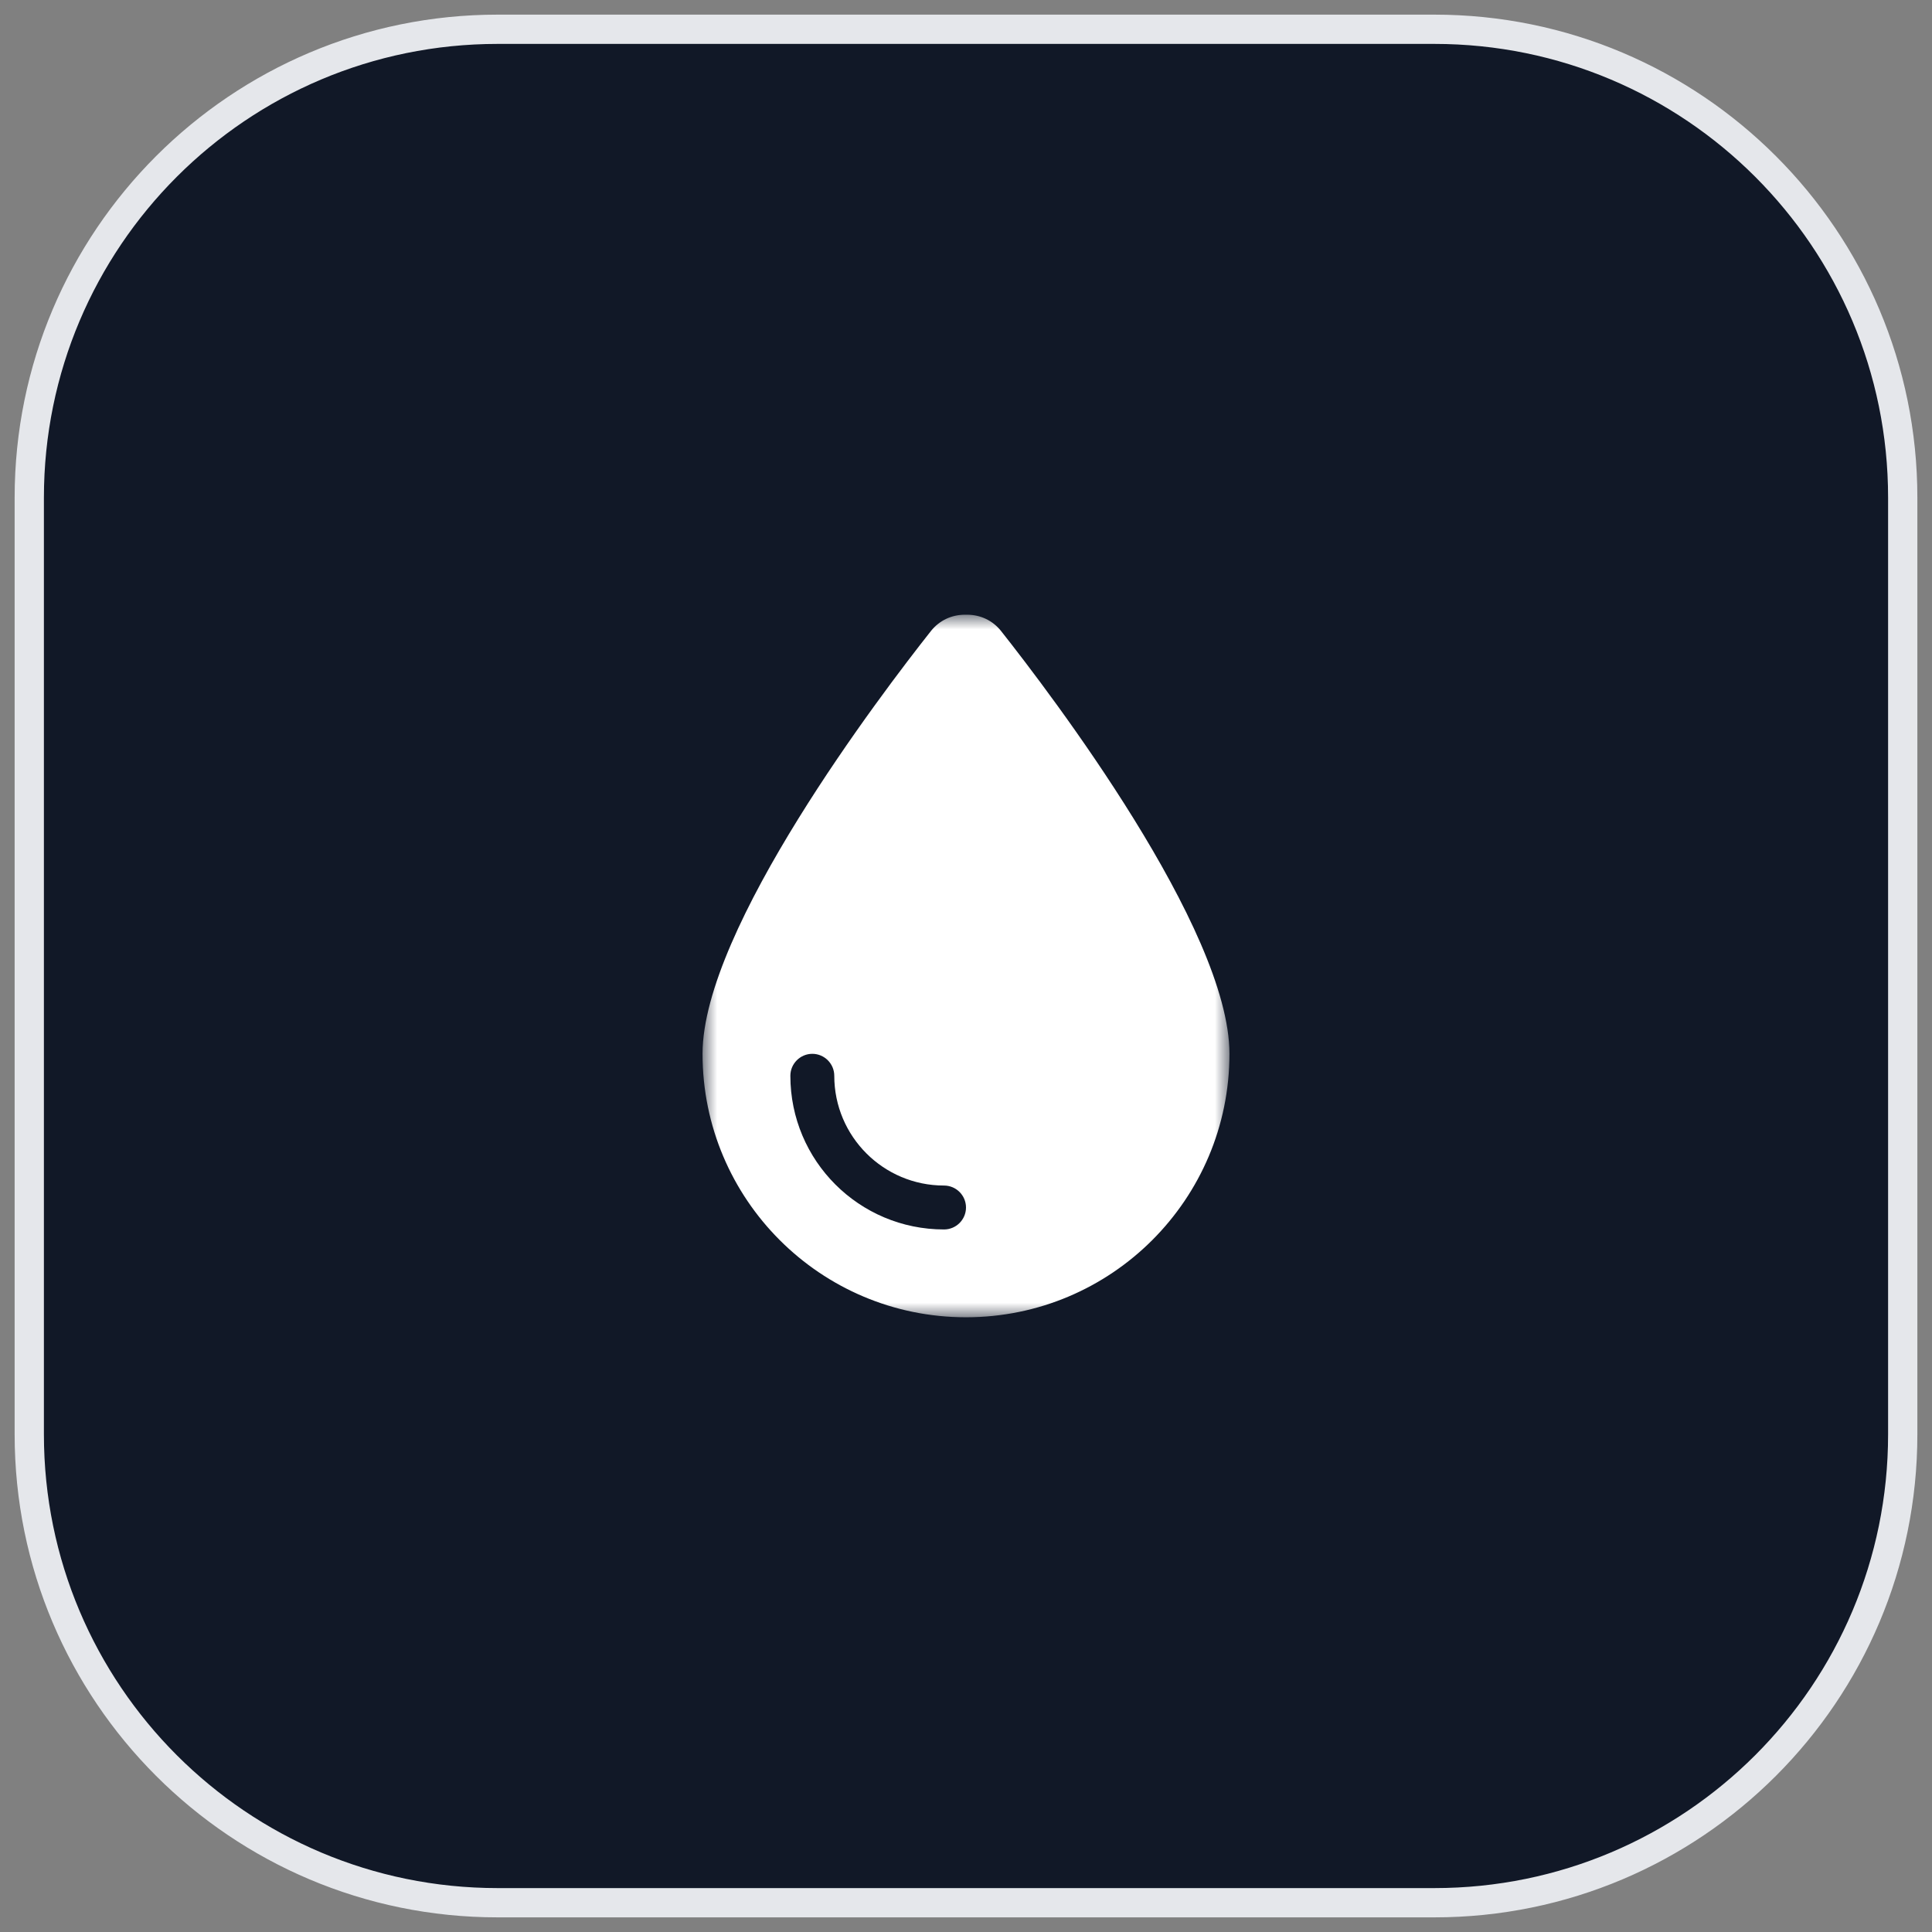
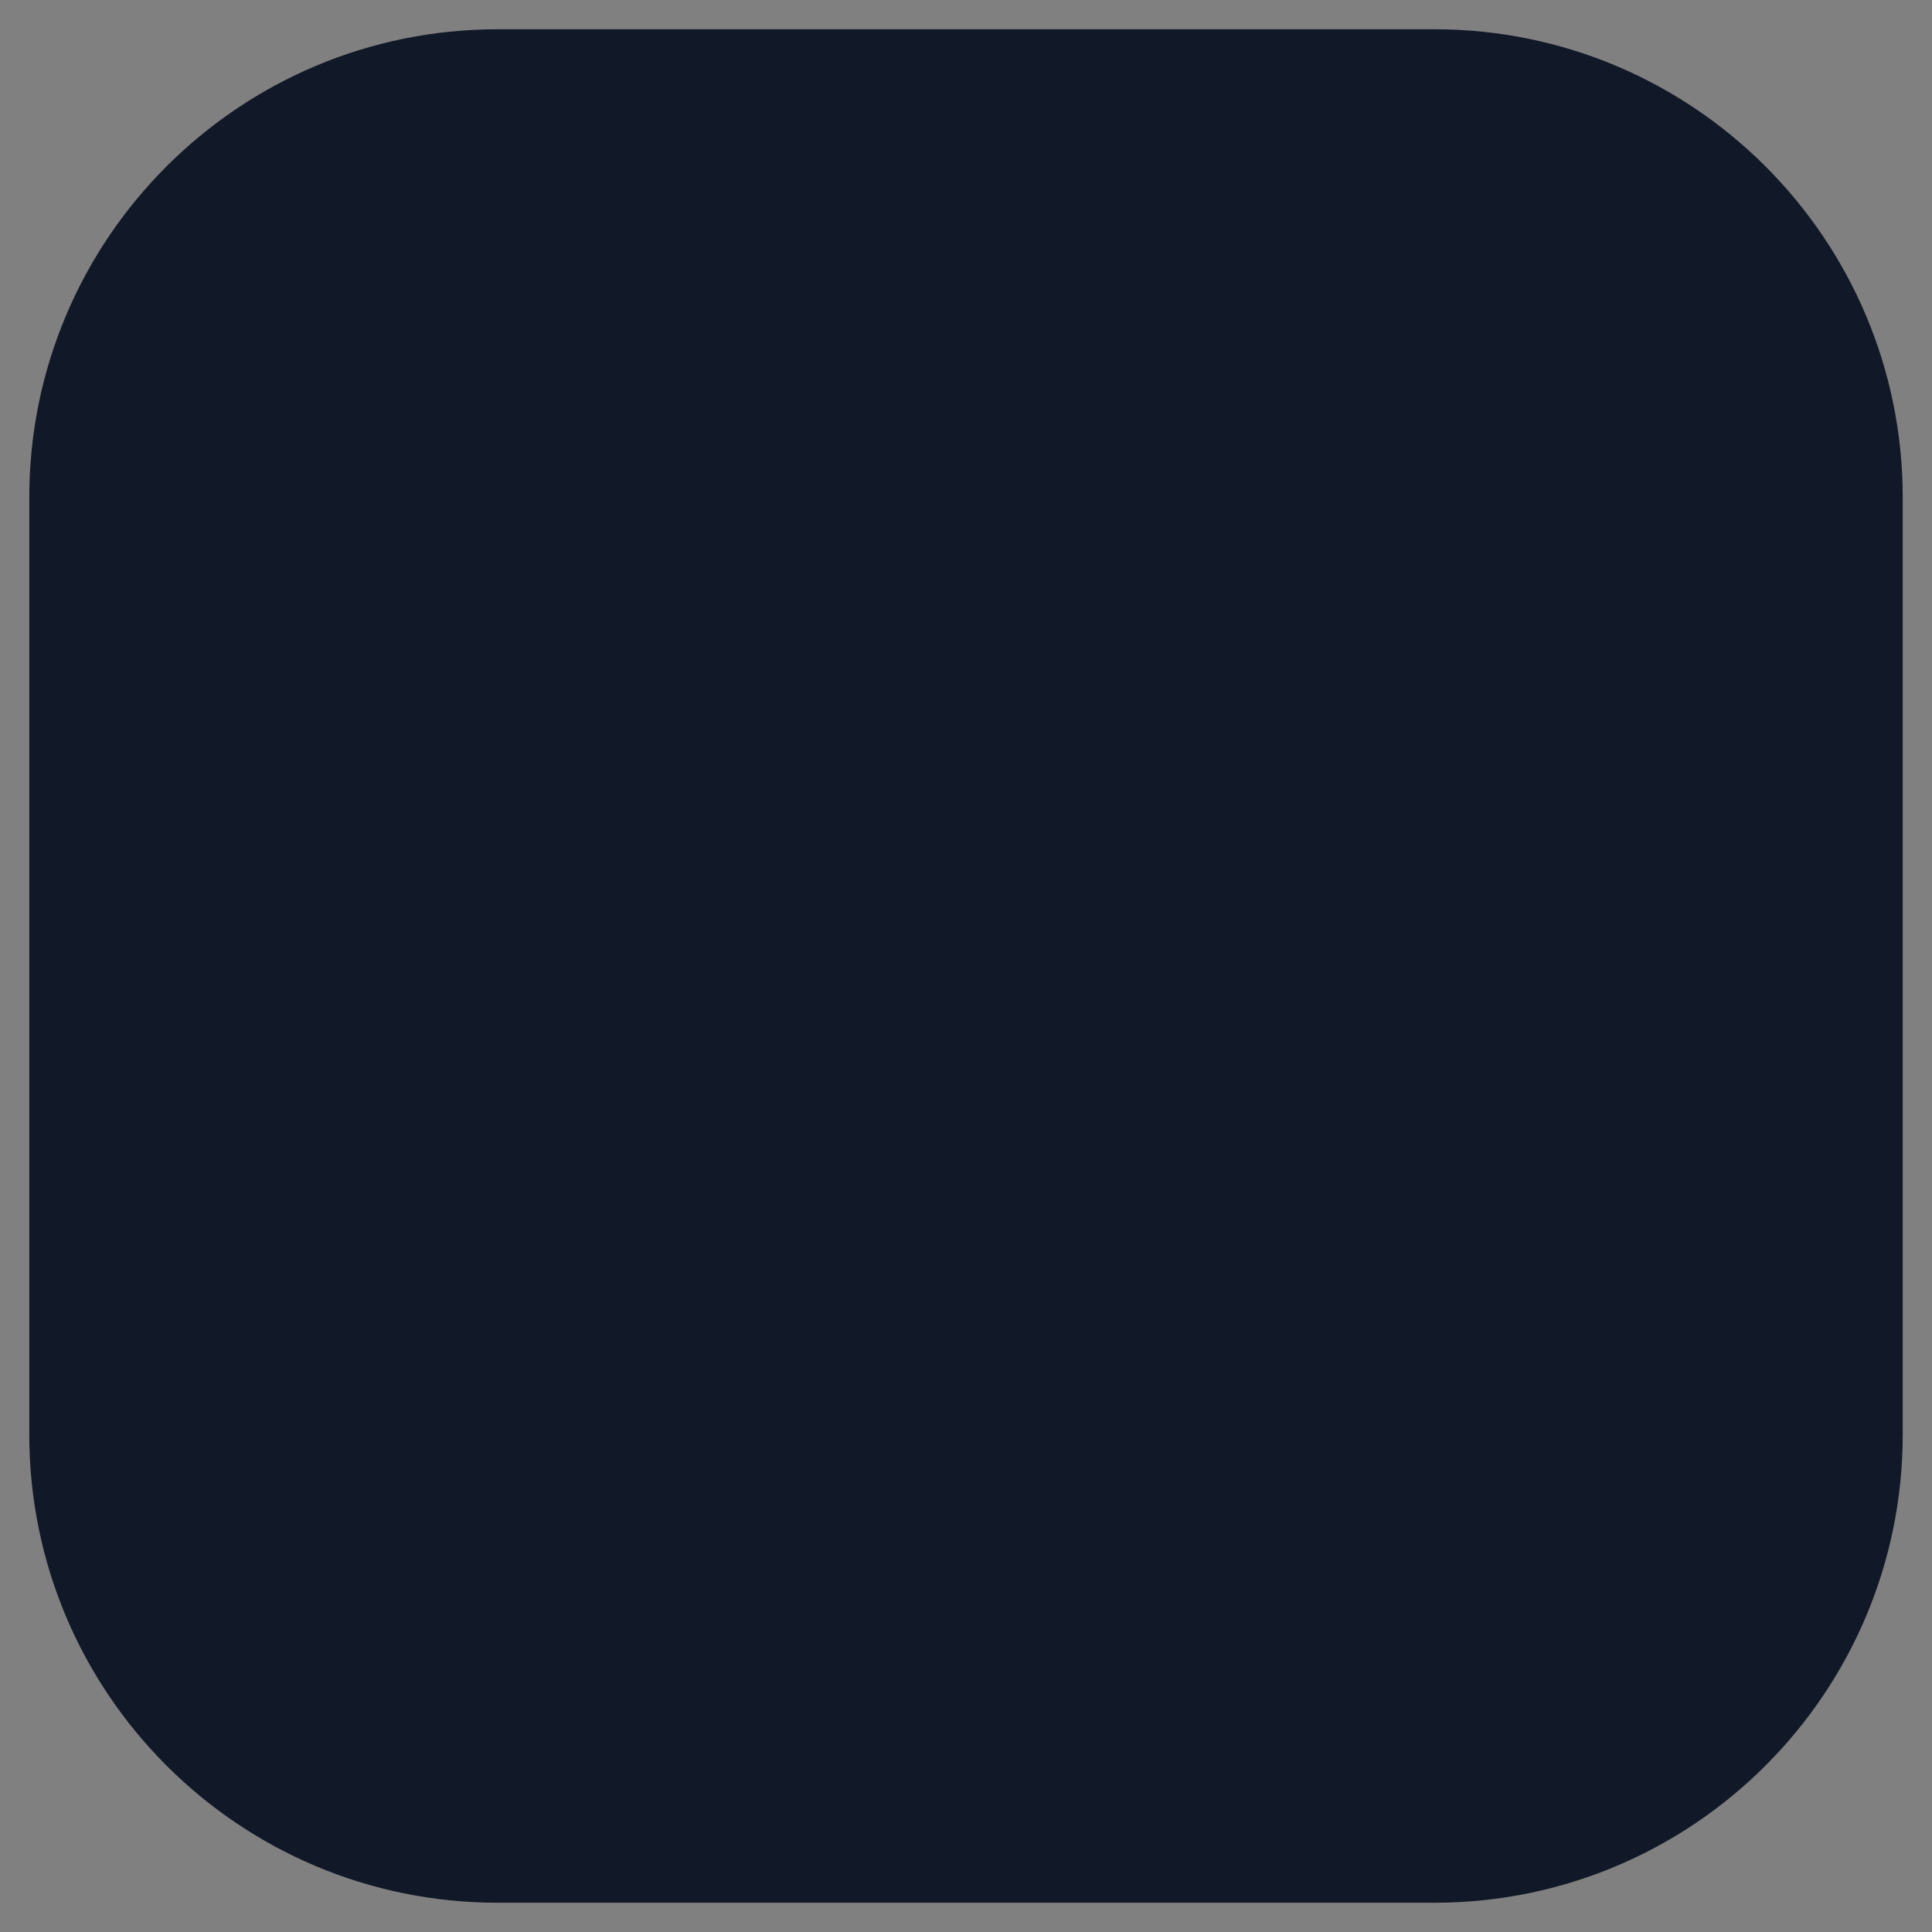
<svg xmlns="http://www.w3.org/2000/svg" width="66" height="66" viewBox="0 0 66 66" fill="none">
  <rect x="0" y="0" width="66" height="66" fill="#808080" stroke="none" />
  <path d="M49 1C57.837 1 65 8.163 65 17V49C65 57.837 57.837 65 49 65H17C8.163 65 1 57.837 1 49V17C1 8.163 8.163 1 17 1H49Z" fill="#111827" />
-   <path d="M49 1C57.837 1 65 8.163 65 17V49C65 57.837 57.837 65 49 65H17C8.163 65 1 57.837 1 49V17C1 8.163 8.163 1 17 1H49Z" stroke="#E5E7EB" />
  <mask id="mask0_0_1" style="mask-type:luminance" maskUnits="userSpaceOnUse" x="24" y="21" width="18" height="24">
-     <path d="M24 21H42V45H24V21Z" fill="white" />
-   </mask>
+     </mask>
  <g mask="url(#mask0_0_1)">
    <path d="M33 45C28.031 45 24 40.969 24 36C24 31.725 30.103 23.705 31.809 21.548C32.091 21.197 32.508 21 32.958 21H33.042C33.492 21 33.909 21.197 34.191 21.548C35.897 23.705 42 31.725 42 36C42 40.969 37.969 45 33 45ZM28.5 36.75C28.5 36.337 28.162 36 27.75 36C27.338 36 27 36.337 27 36.75C27 39.652 29.348 42 32.25 42C32.663 42 33 41.663 33 41.25C33 40.837 32.663 40.5 32.25 40.5C30.178 40.5 28.5 38.822 28.5 36.75Z" fill="white" />
  </g>
</svg>